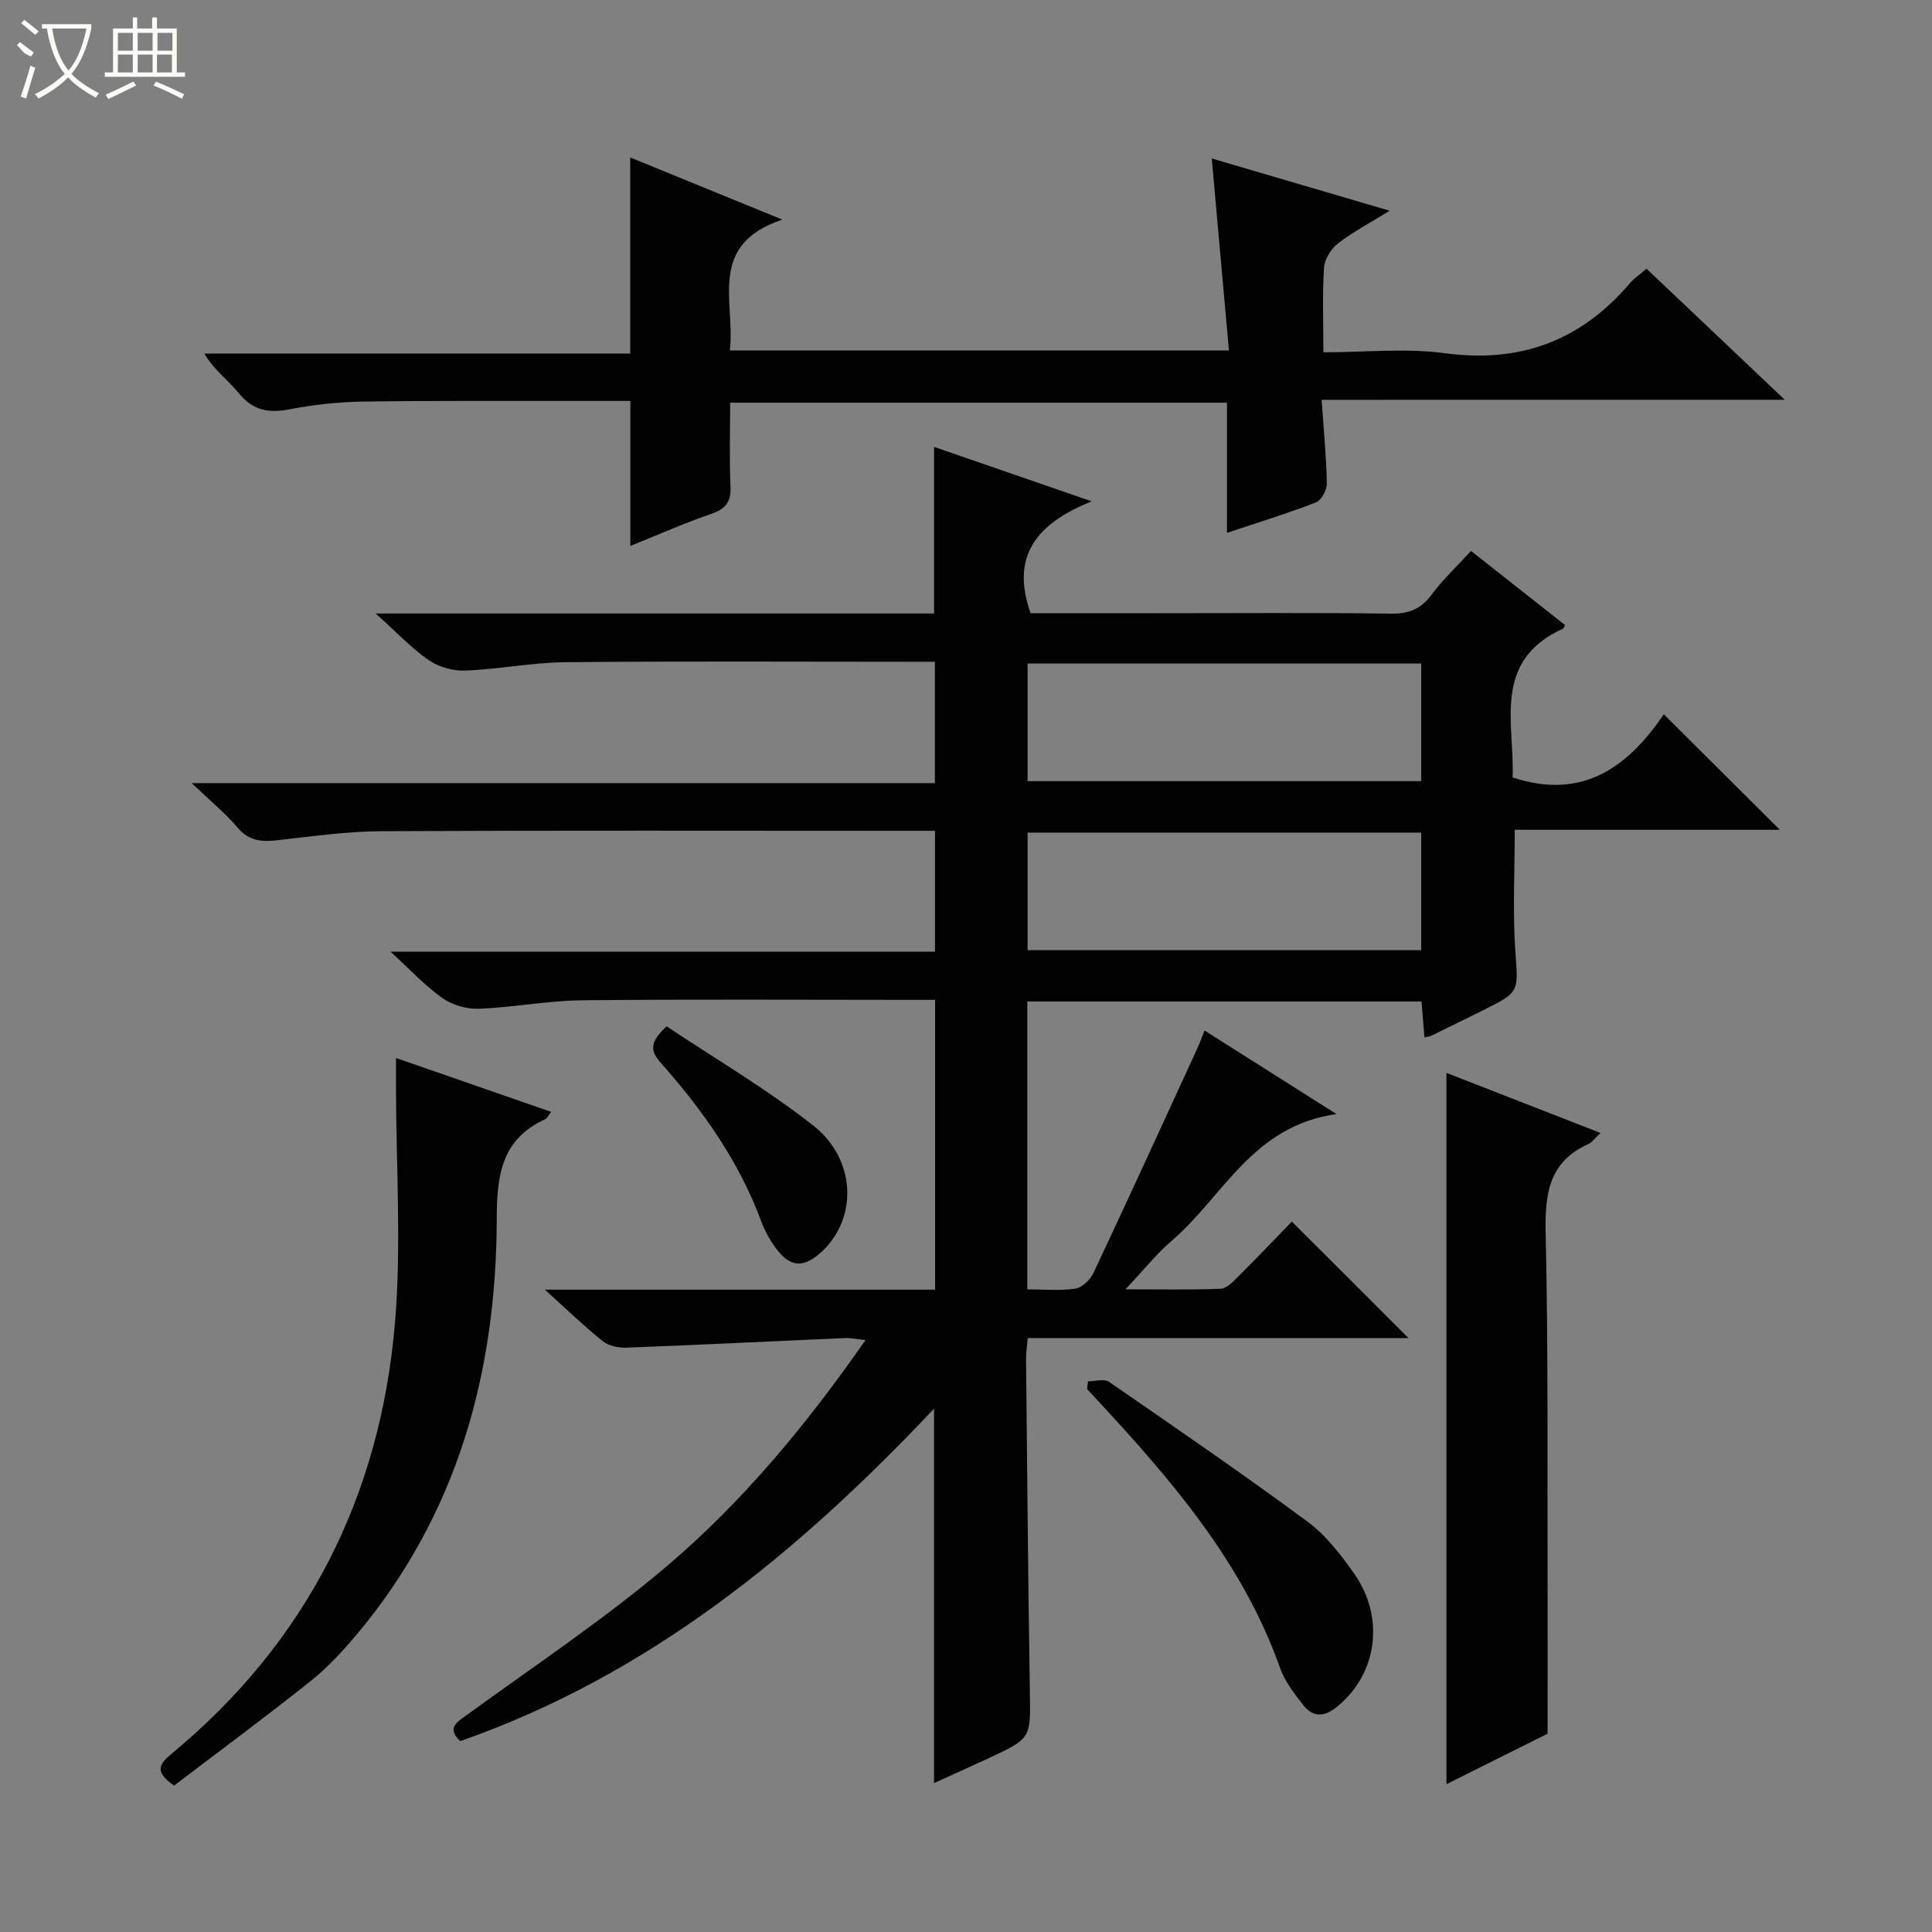
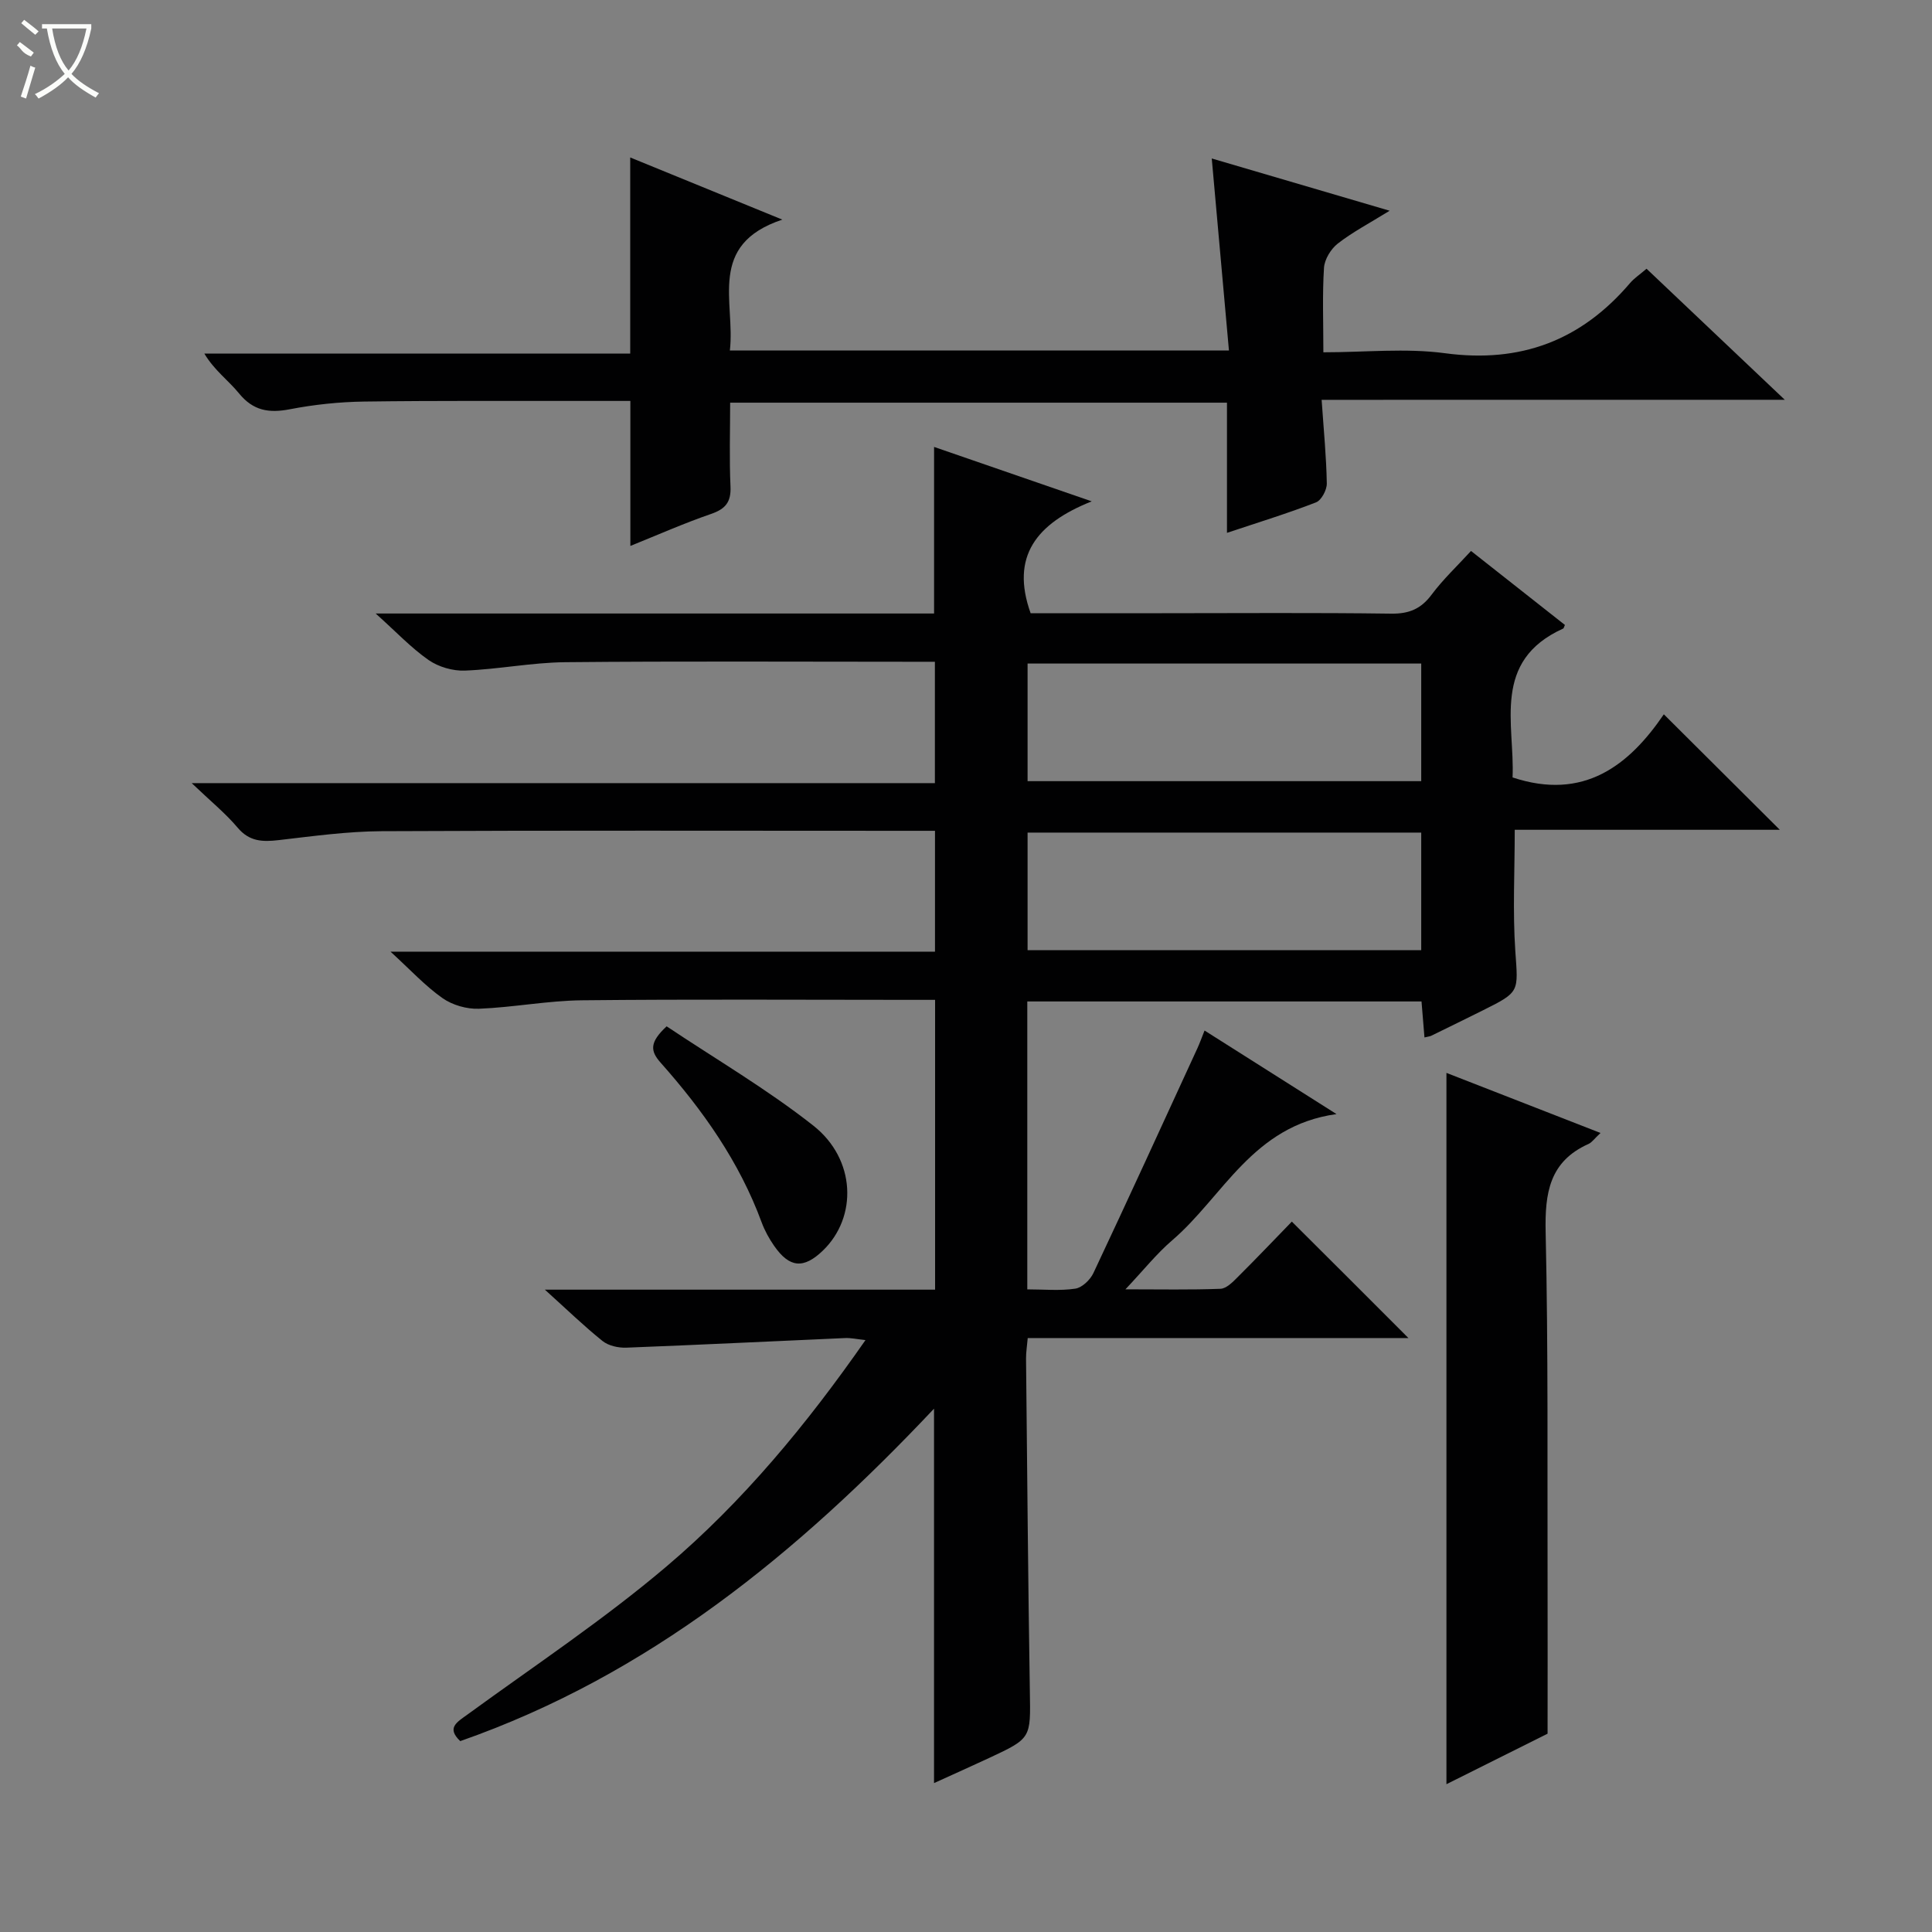
<svg xmlns="http://www.w3.org/2000/svg" enable-background="new 0 0 400 400" viewBox="0 0 400 400">
  <rect x="0" y="0" width="400" height="400" fill="#808080" stroke="none" />
  <g fill="#010102">
    <path d="m291.6 277.03c-26.39 0-52.48 0-78.82 0-.14 1.65-.36 2.94-.35 4.24.24 22.98.42 45.95.79 68.93.16 9.67.34 9.68-8.41 13.76-3.73 1.74-7.48 3.41-11.43 5.21 0-25.83 0-51.16 0-77.52-28.23 29.94-59.1 55.19-98.09 68.83-2.9-2.76-.7-3.91 1.53-5.53 13.83-10.08 28.16-19.59 41.18-30.64 15.76-13.37 28.96-29.31 41.19-46.86-1.79-.19-3.01-.47-4.21-.42-15.1.66-30.2 1.41-45.3 1.99-1.64.06-3.68-.38-4.92-1.37-3.83-3.07-7.37-6.51-11.95-10.64h80.79c0-20.04 0-39.62 0-60-1.65 0-3.39 0-5.14 0-22.66 0-45.33-.15-67.99.09-7.11.08-14.19 1.47-21.3 1.75-2.51.1-5.49-.75-7.54-2.19-3.59-2.52-6.62-5.83-10.78-9.63h112.73c0-8.36 0-16.28 0-25.02-1.6 0-3.35 0-5.09 0-36.5 0-72.99-.1-109.49.08-7.11.04-14.24 1.03-21.32 1.85-3.32.38-6.04.31-8.46-2.56-2.54-3.01-5.66-5.54-9.53-9.24h153.87c0-8.43 0-16.35 0-25.13-1.54 0-3.28 0-5.02 0-23.83 0-47.66-.14-71.49.09-6.94.07-13.85 1.47-20.8 1.74-2.5.1-5.46-.76-7.52-2.19-3.6-2.51-6.67-5.79-10.95-9.63h115.61c0-11.55 0-22.61 0-34.49 10.37 3.58 20.67 7.13 32.64 11.27-11.54 4.59-16.83 11.46-12.65 23.16h27.14c15.83 0 31.67-.13 47.49.09 3.72.05 6.2-.98 8.41-3.96 2.38-3.18 5.32-5.94 8.14-9.02 6.51 5.13 13.01 10.25 19.44 15.32-.21.45-.24.69-.35.74-14.9 6.73-10 19.82-10.49 30.83 14.78 4.9 24.14-2.53 31.32-13.07 8.33 8.3 16.07 16.01 24.01 23.91-18.16 0-36.38 0-54.88 0 0 8.66-.44 16.92.12 25.11.58 8.46 1.01 8.43-6.69 12.26-3.56 1.77-7.14 3.53-10.71 5.27-.28.14-.61.16-1.41.35-.2-2.43-.39-4.8-.61-7.45-27.23 0-54.28 0-81.62 0v59.61c3.44 0 6.75.33 9.95-.15 1.4-.21 3.08-1.83 3.74-3.23 7.28-15.46 14.39-31.01 21.53-46.54.48-1.05.87-2.14 1.48-3.67 8.81 5.58 17.42 11.03 27.32 17.3-17.4 2.4-23.44 17.07-34.03 26.14-3.23 2.77-5.92 6.17-9.67 10.14 7.24 0 13.47.13 19.68-.11 1.23-.05 2.55-1.4 3.56-2.42 3.88-3.86 7.65-7.82 11.21-11.49 8.23 8.18 15.96 15.92 24.14 24.11zm2.65-139.65c-27.36 0-54.41 0-81.5 0v24.35h81.5c0-8.11 0-16.03 0-24.35zm0 35c-27.37 0-54.41 0-81.5 0v24.35h81.5c0-8.12 0-16.04 0-24.35z" />
    <path d="m273.63 82.78c.44 6.42.98 11.87 1.07 17.32.02 1.33-1.11 3.47-2.23 3.91-5.83 2.27-11.83 4.1-18.44 6.31 0-9.2 0-17.9 0-26.95-34.45 0-68.33 0-102.86 0 0 5.8-.19 11.58.07 17.34.15 3.22-1.02 4.66-4.01 5.69-5.63 1.94-11.09 4.36-16.72 6.63 0-10 0-19.7 0-30.02-2.96 0-6.07 0-9.17 0-15.33.02-30.66-.08-45.98.13-5.12.07-10.31.62-15.34 1.59-4.33.84-7.6.32-10.54-3.29-2.18-2.68-5.1-4.75-7.17-8.23h88.17c0-13.75 0-26.92 0-40.61 10.14 4.14 20.06 8.2 31.49 12.87-15.65 5.21-9.69 17.05-10.86 27.1h103.33c-1.18-13.19-2.34-26.15-3.56-39.76 11.54 3.39 23.6 6.93 36.83 10.82-4.2 2.6-7.68 4.42-10.74 6.8-1.42 1.11-2.73 3.25-2.85 5-.36 5.61-.13 11.26-.13 17.51 8.65 0 17.04-.9 25.17.19 15.68 2.11 28.2-2.64 38.32-14.52.85-1 2-1.75 3.42-2.97 9.29 8.81 18.55 17.59 28.62 27.13-32.27.01-63.59.01-95.89.01z" />
    <path d="m331.37 234.57c-1.29 1.2-1.79 1.96-2.48 2.27-8.12 3.63-9.06 10.19-8.88 18.28.55 24.45.33 48.92.4 73.38.03 9.78 0 19.56 0 30.44-5.88 2.94-13.22 6.6-20.94 10.46 0-49.35 0-98.12 0-147.27 10.32 4.03 20.76 8.1 31.9 12.44z" />
-     <path d="m36.04 369.68c-4.19-2.91-3.06-4.47-.47-6.62 27.97-23.16 43.16-53.26 46.2-89.11 1.37-16.17.22-32.56.22-48.85 0-1.83 0-3.65 0-6.05 10.83 3.76 21.35 7.41 32.12 11.15-.62.78-.84 1.34-1.24 1.52-8.91 4.09-10 11.34-10.02 20.37-.04 31.97-8.11 61.53-29.17 86.52-2.89 3.42-6 6.77-9.49 9.54-9.23 7.35-18.73 14.36-28.15 21.53z" />
-     <path d="m225.26 285.99c1.46 0 3.33-.59 4.32.09 13.81 9.51 27.64 19.01 41.14 28.97 3.79 2.8 6.86 6.81 9.62 10.72 6.55 9.26 4.71 21.09-3.7 27.73-2.69 2.13-4.93 1.94-6.85-.53-1.82-2.34-3.77-4.82-4.74-7.57-7.75-21.91-22.51-38.98-37.94-55.61-.67-.73-1.35-1.45-2.03-2.18.06-.54.12-1.08.18-1.62z" />
    <path d="m138.02 212.49c10.16 6.79 20.79 13.01 30.36 20.55 8.86 6.98 9.17 18.96 1.99 25.88-3.99 3.84-6.92 3.59-10.1-.99-1.04-1.49-1.94-3.14-2.57-4.83-4.61-12.54-12.16-23.22-20.93-33.09-2.11-2.38-2.37-4.16 1.25-7.52z" />
  </g>
  <path d="m6.4 11.7c-2-.8-1.9-1.6-2.9-2.3l.6-.7c.9.7 1.9 1.4 2.9 2.2zm-2.1 8.3c.7-2.1 1.4-4.2 2-6.4.2.1.6.3 1 .4-.7 2.3-1.3 4.4-1.9 6.4zm3-12.8c-1.1-.9-2.1-1.7-2.9-2.4l.6-.7c1 .8 2 1.5 3 2.4zm1.4-1.3v-.9h10.2v.9c-.9 4.2-2.3 7.3-4.1 9.4 1.3 1.4 3.2 2.7 5.7 4-.2.2-.4.5-.7.9-2.5-1.4-4.4-2.7-5.7-4.2-1.4 1.5-3.5 3-6.1 4.4 0 0 0 0-.1-.1-.3-.4-.5-.7-.7-.8 2.7-1.3 4.7-2.8 6.2-4.2-1.8-2.2-3-5.3-3.7-9.4zm9.2 0h-7.1c.6 3.8 1.7 6.7 3.4 8.7 1.7-2 2.9-4.8 3.7-8.7z" fill="#fbfcfa" />
-   <path d="m31.6 3.6h.9v2.3h4.1v9.1h1.7v.9h-16.6v-.9h1.7v-9.1h4.1v-2.3h.9v2.3h3.1v-2.3zm-4 13.3.6.8c-1.9.9-3.8 1.9-5.8 2.8-.2-.3-.3-.6-.5-.9 2-.9 3.9-1.8 5.7-2.7zm-3.2-10.1v3.7h3.1v-3.7zm0 4.5v3.7h3.1v-3.7zm4.1-4.5v3.7h3.1v-3.7zm0 4.5v3.7h3.1v-3.7zm9.1 9.1c-2.1-1.1-4.1-2-5.8-2.7l.5-.8c2.2.9 4.1 1.8 5.8 2.6l-.4.9zm-1.9-13.6h-3.1v3.7h3.1zm-3.2 4.5v3.7h3.1v-3.7z" fill="#fbfcfa" />
</svg>